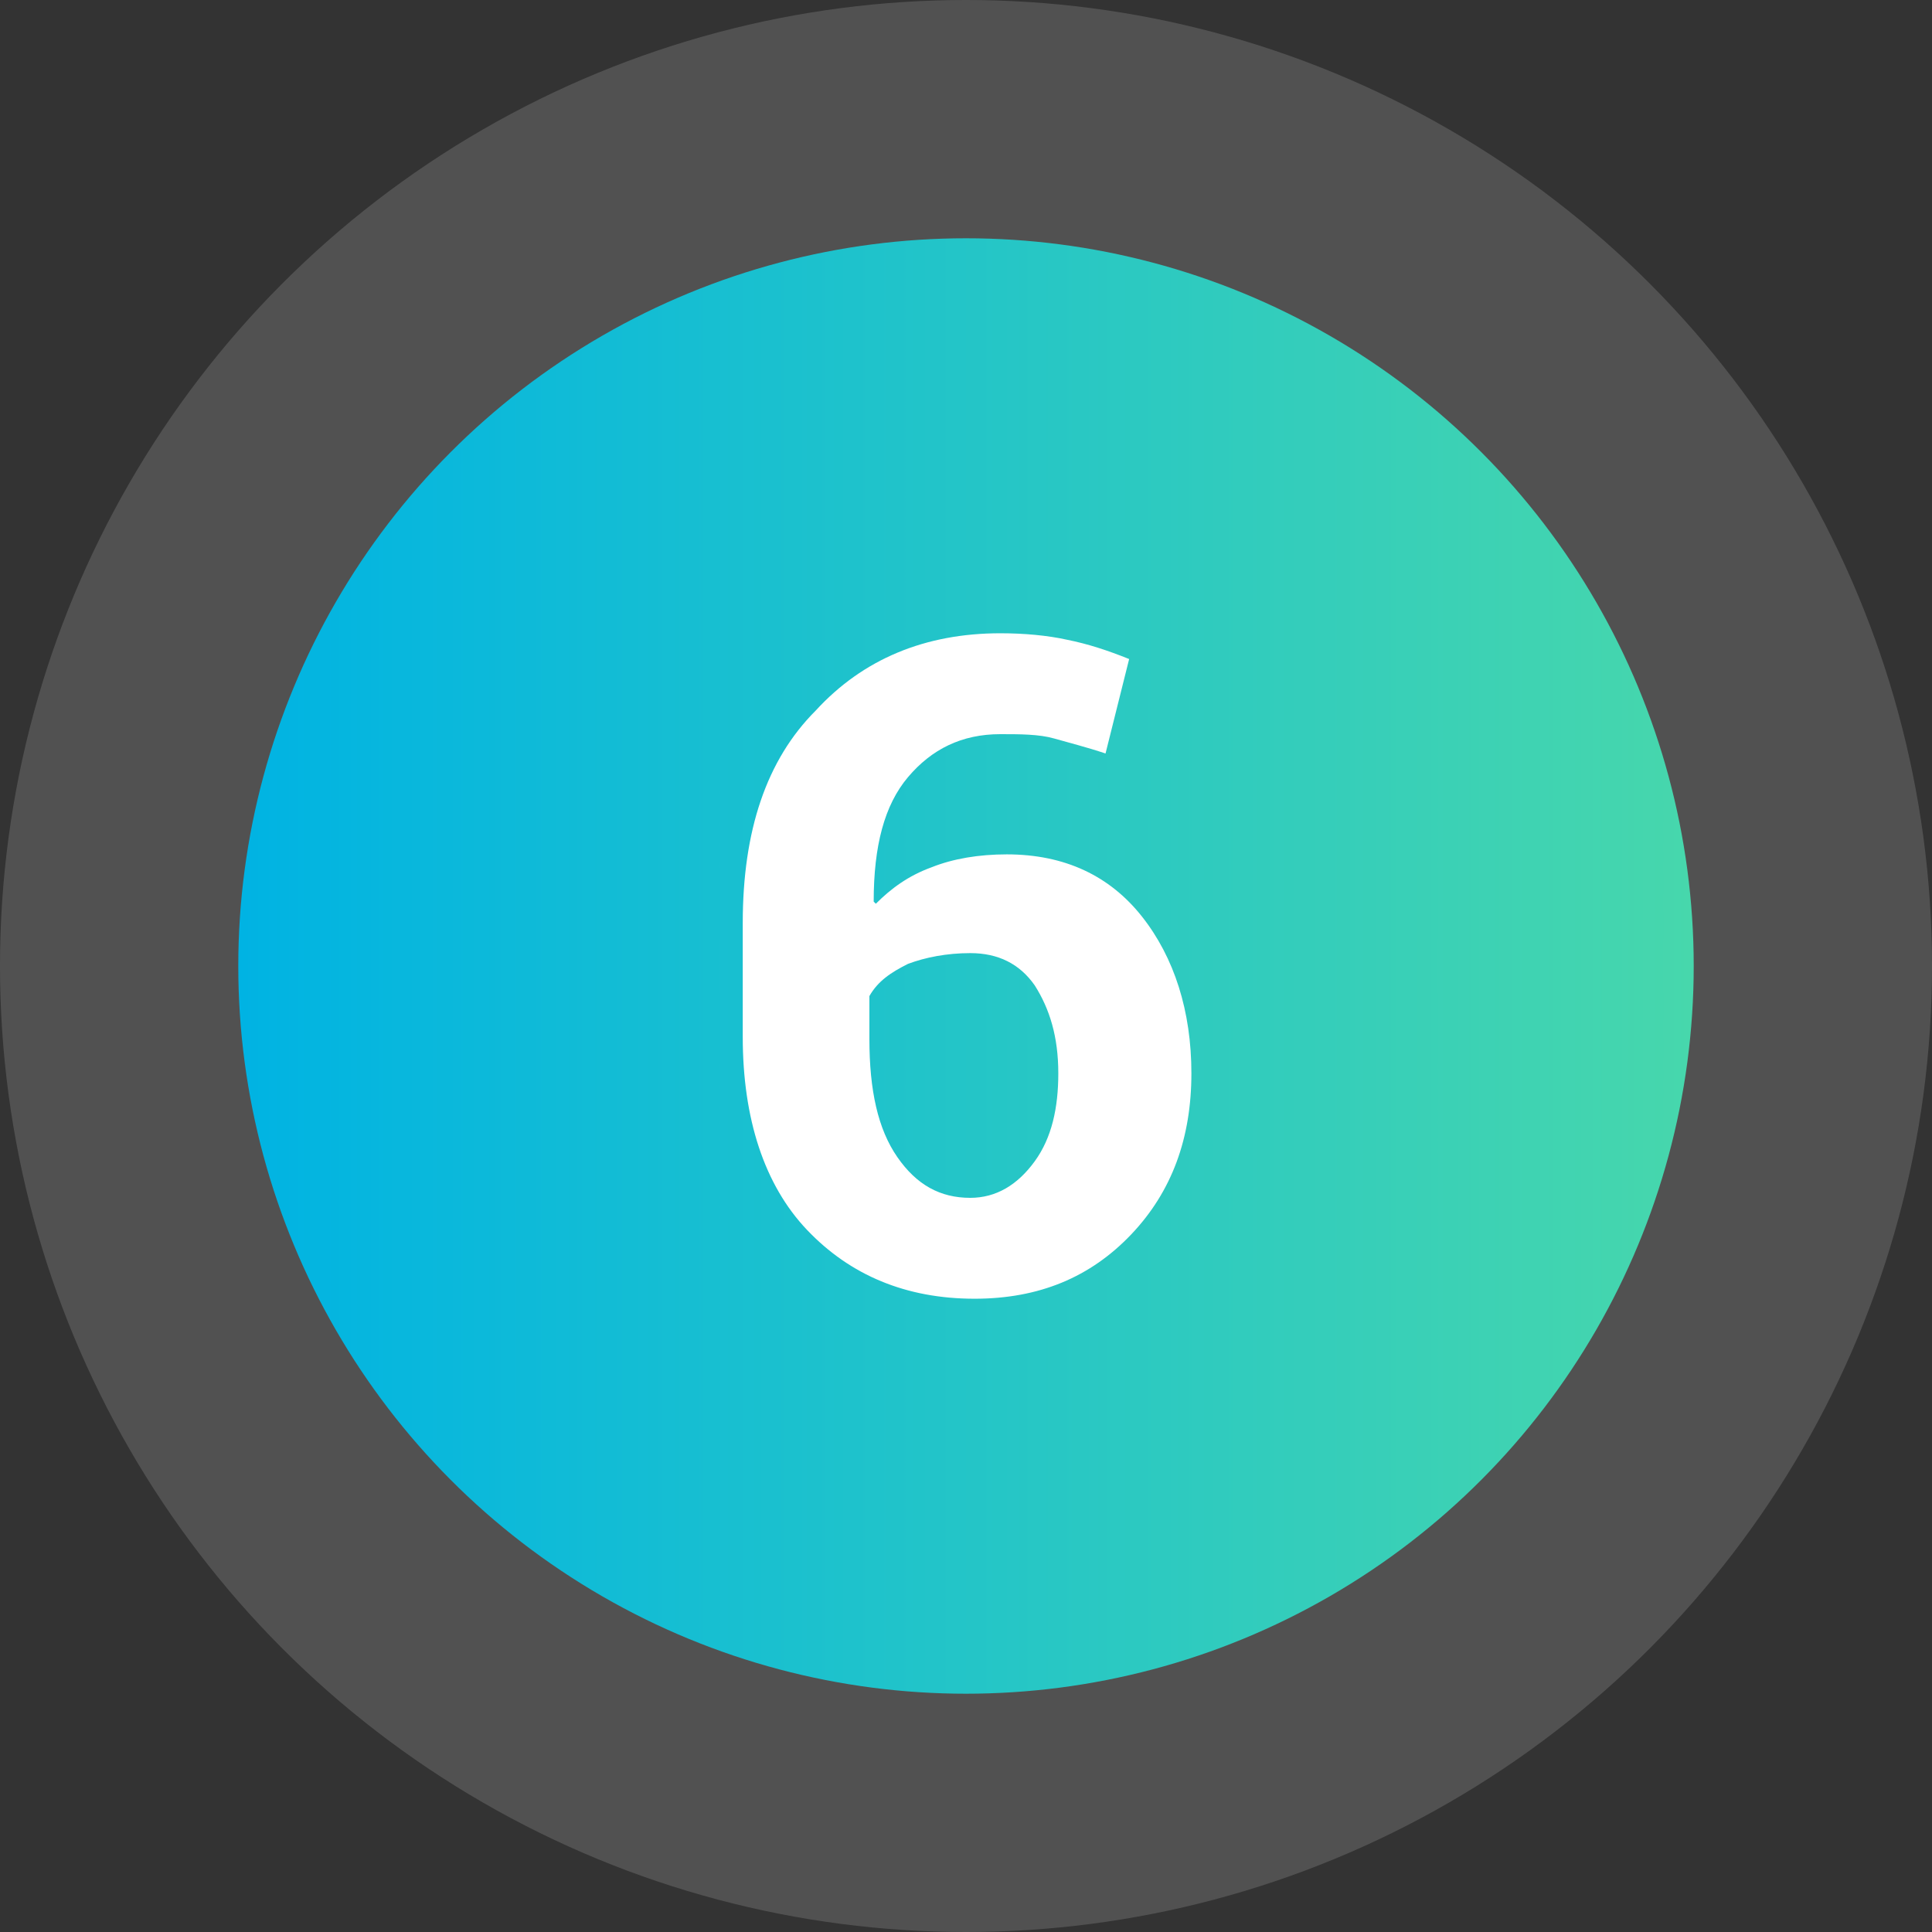
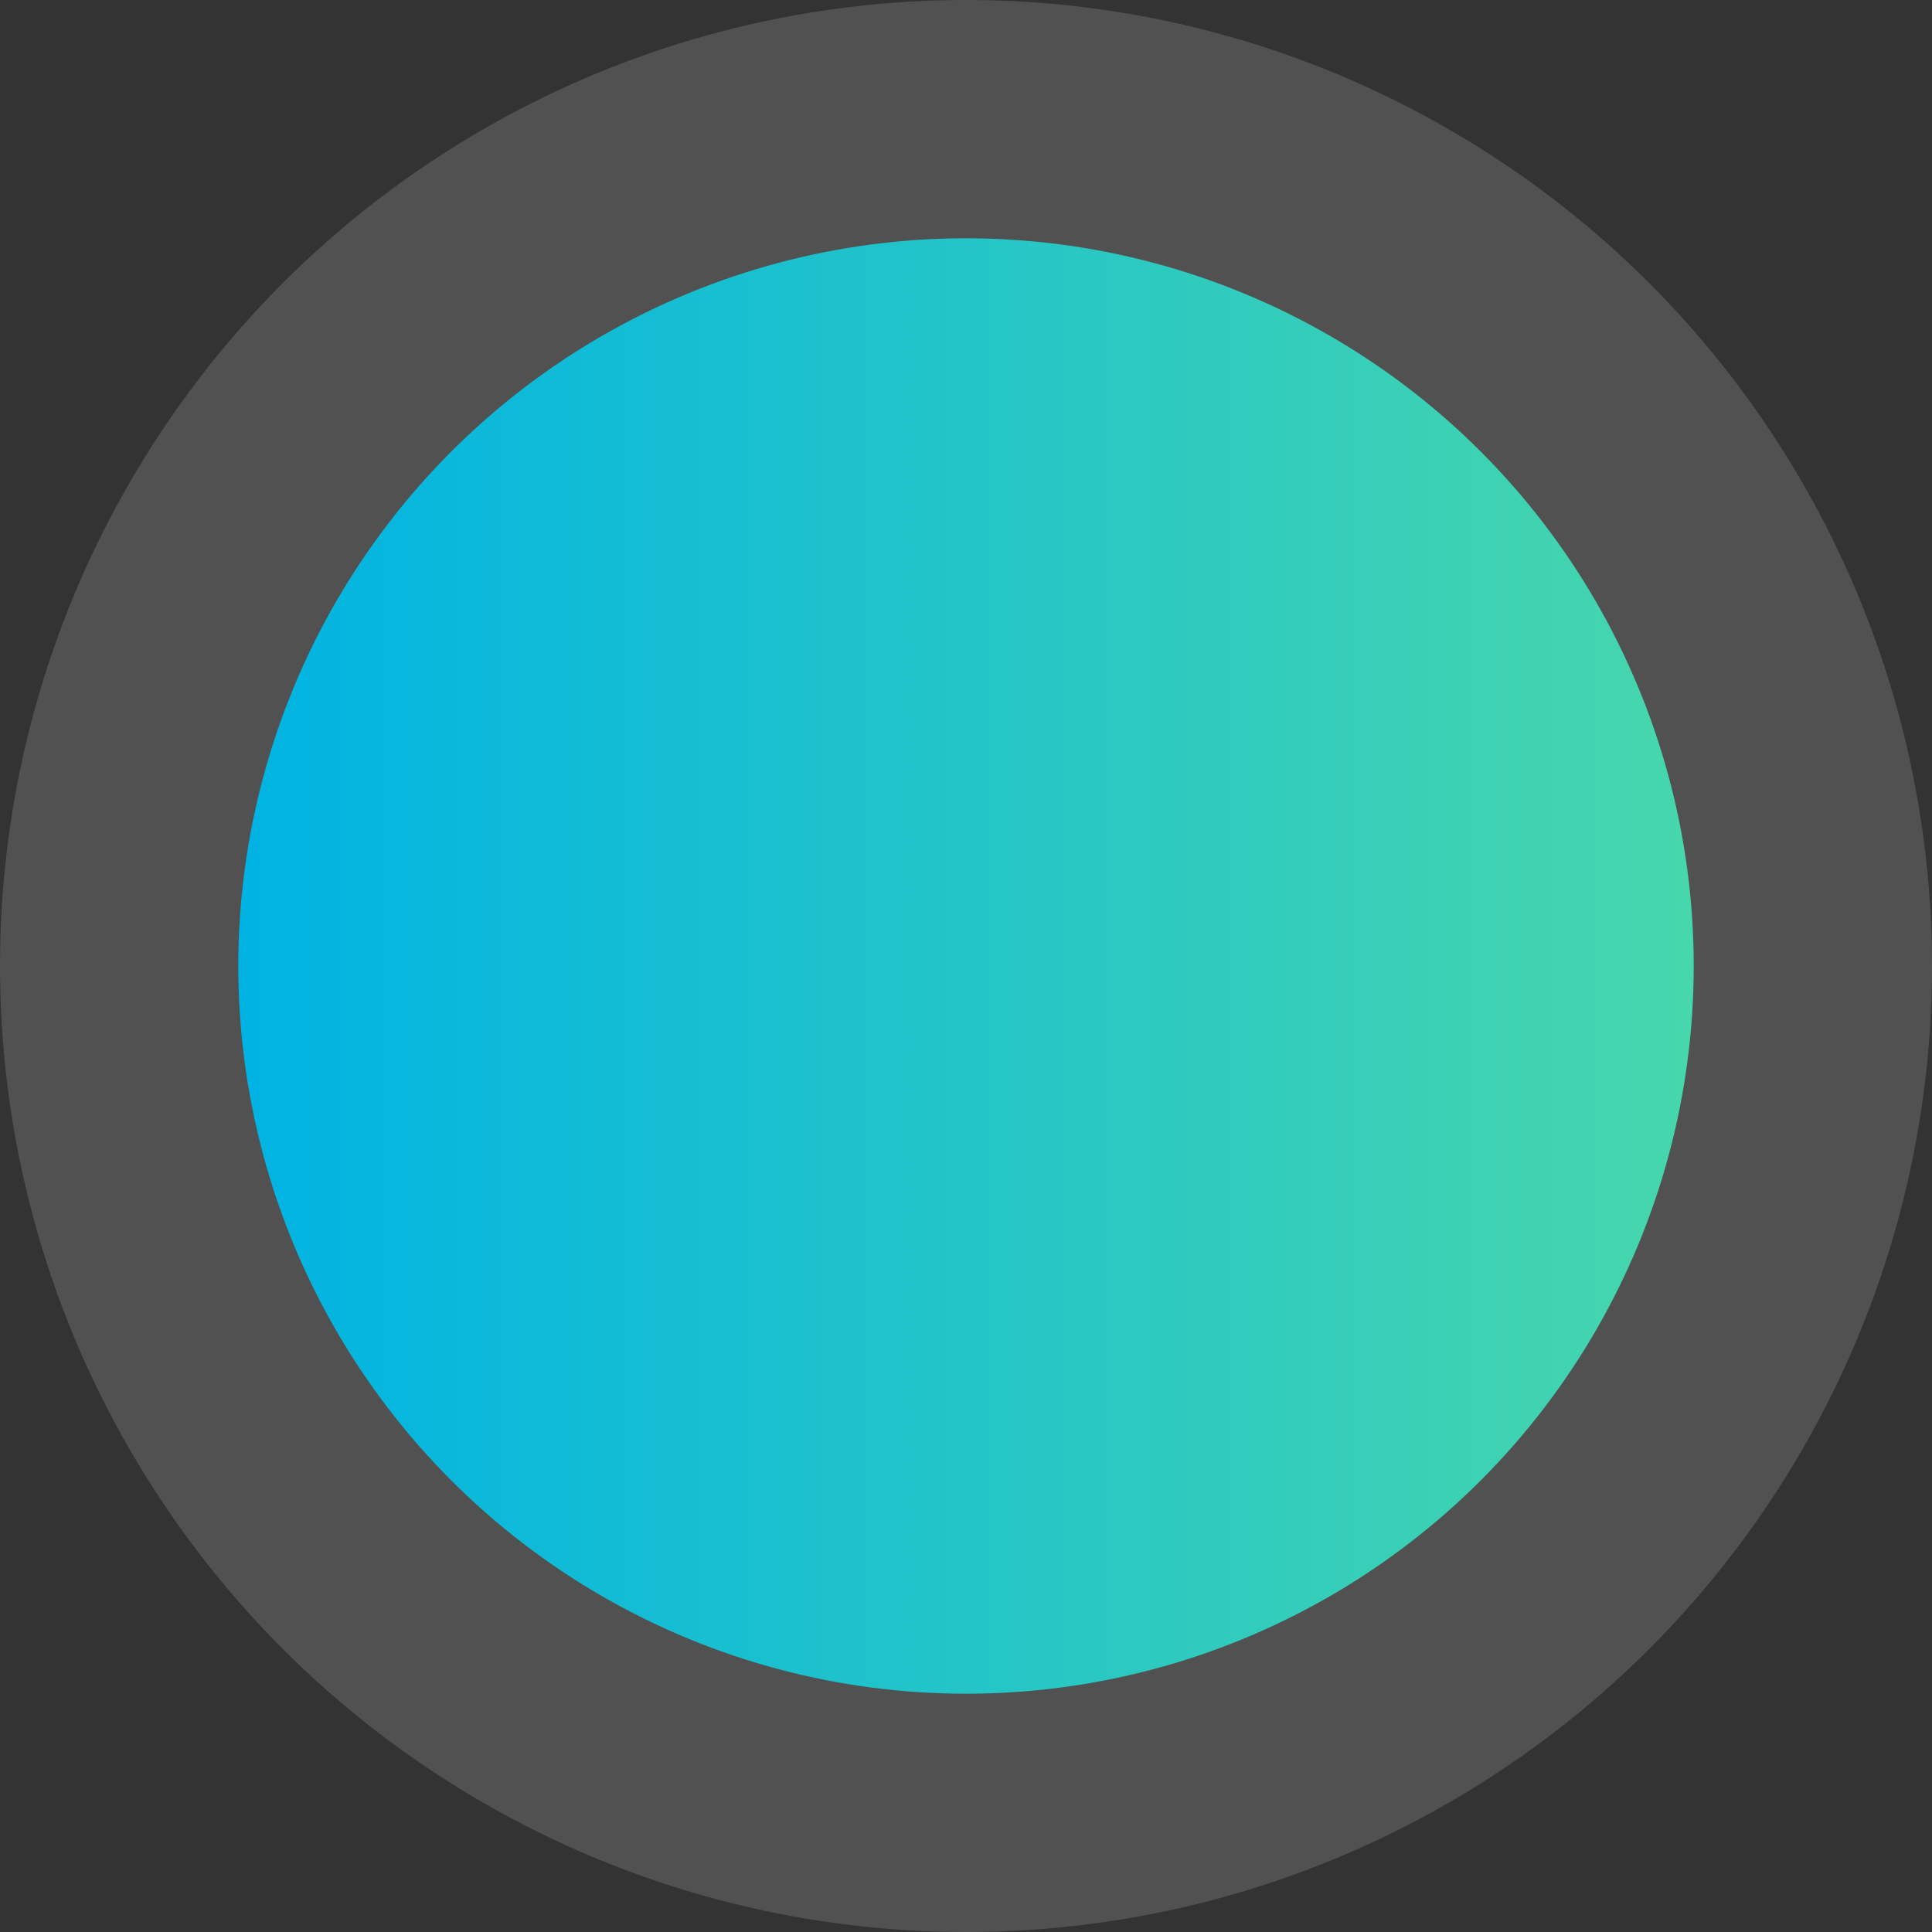
<svg xmlns="http://www.w3.org/2000/svg" version="1.1" id="Layer_1" x="0px" y="0px" viewBox="0 0 90 90" style="enable-background:new 0 0 90 90;" xml:space="preserve">
  <rect x="0" y="0" width="90" height="90" fill="#333333" stroke="none" />
  <style type="text/css">
	.st0{opacity:0.15;fill:#FFFFFF;}
	.st1{fill:url(#SVGID_1_);}
	.st2{fill:#FFFFFF;}
</style>
  <circle class="st0" cx="45" cy="45" r="45" />
  <linearGradient id="SVGID_1_" gradientUnits="userSpaceOnUse" x1="11.082" y1="45" x2="78.918" y2="45">
    <stop offset="0" style="stop-color:#00B3E3" />
    <stop offset="1" style="stop-color:#47D7AC" />
  </linearGradient>
  <circle class="st1" cx="45" cy="45" r="33.9" />
  <g>
-     <path class="st2" d="M46.6,29.5c1.1,0,2.2,0.1,3.1,0.3c1,0.2,1.9,0.5,2.9,0.9l-1.1,4.4c-0.9-0.3-1.7-0.5-2.4-0.7s-1.6-0.2-2.5-0.2   c-1.8,0-3.2,0.7-4.3,2c-1.1,1.3-1.6,3.2-1.6,5.8l0.1,0.1c0.7-0.7,1.5-1.3,2.6-1.7c1-0.4,2.2-0.6,3.5-0.6c2.7,0,4.8,1,6.3,2.9   c1.5,1.9,2.3,4.4,2.3,7.3c0,3-0.9,5.5-2.8,7.5c-1.9,2-4.3,3-7.3,3c-3.2,0-5.8-1.1-7.8-3.2s-3-5.2-3-9V43c0-4.3,1.1-7.6,3.4-9.9   C40.2,30.7,43.1,29.5,46.6,29.5z M45.2,44.4c-1.1,0-2.1,0.2-2.9,0.5c-0.8,0.4-1.4,0.8-1.8,1.5v2c0,2.4,0.4,4.2,1.3,5.5   s2,1.9,3.4,1.9c1.2,0,2.2-0.6,3-1.7s1.1-2.5,1.1-4.1c0-1.7-0.4-3-1.1-4.1C47.5,44.9,46.5,44.4,45.2,44.4z" />
-   </g>
+     </g>
</svg>